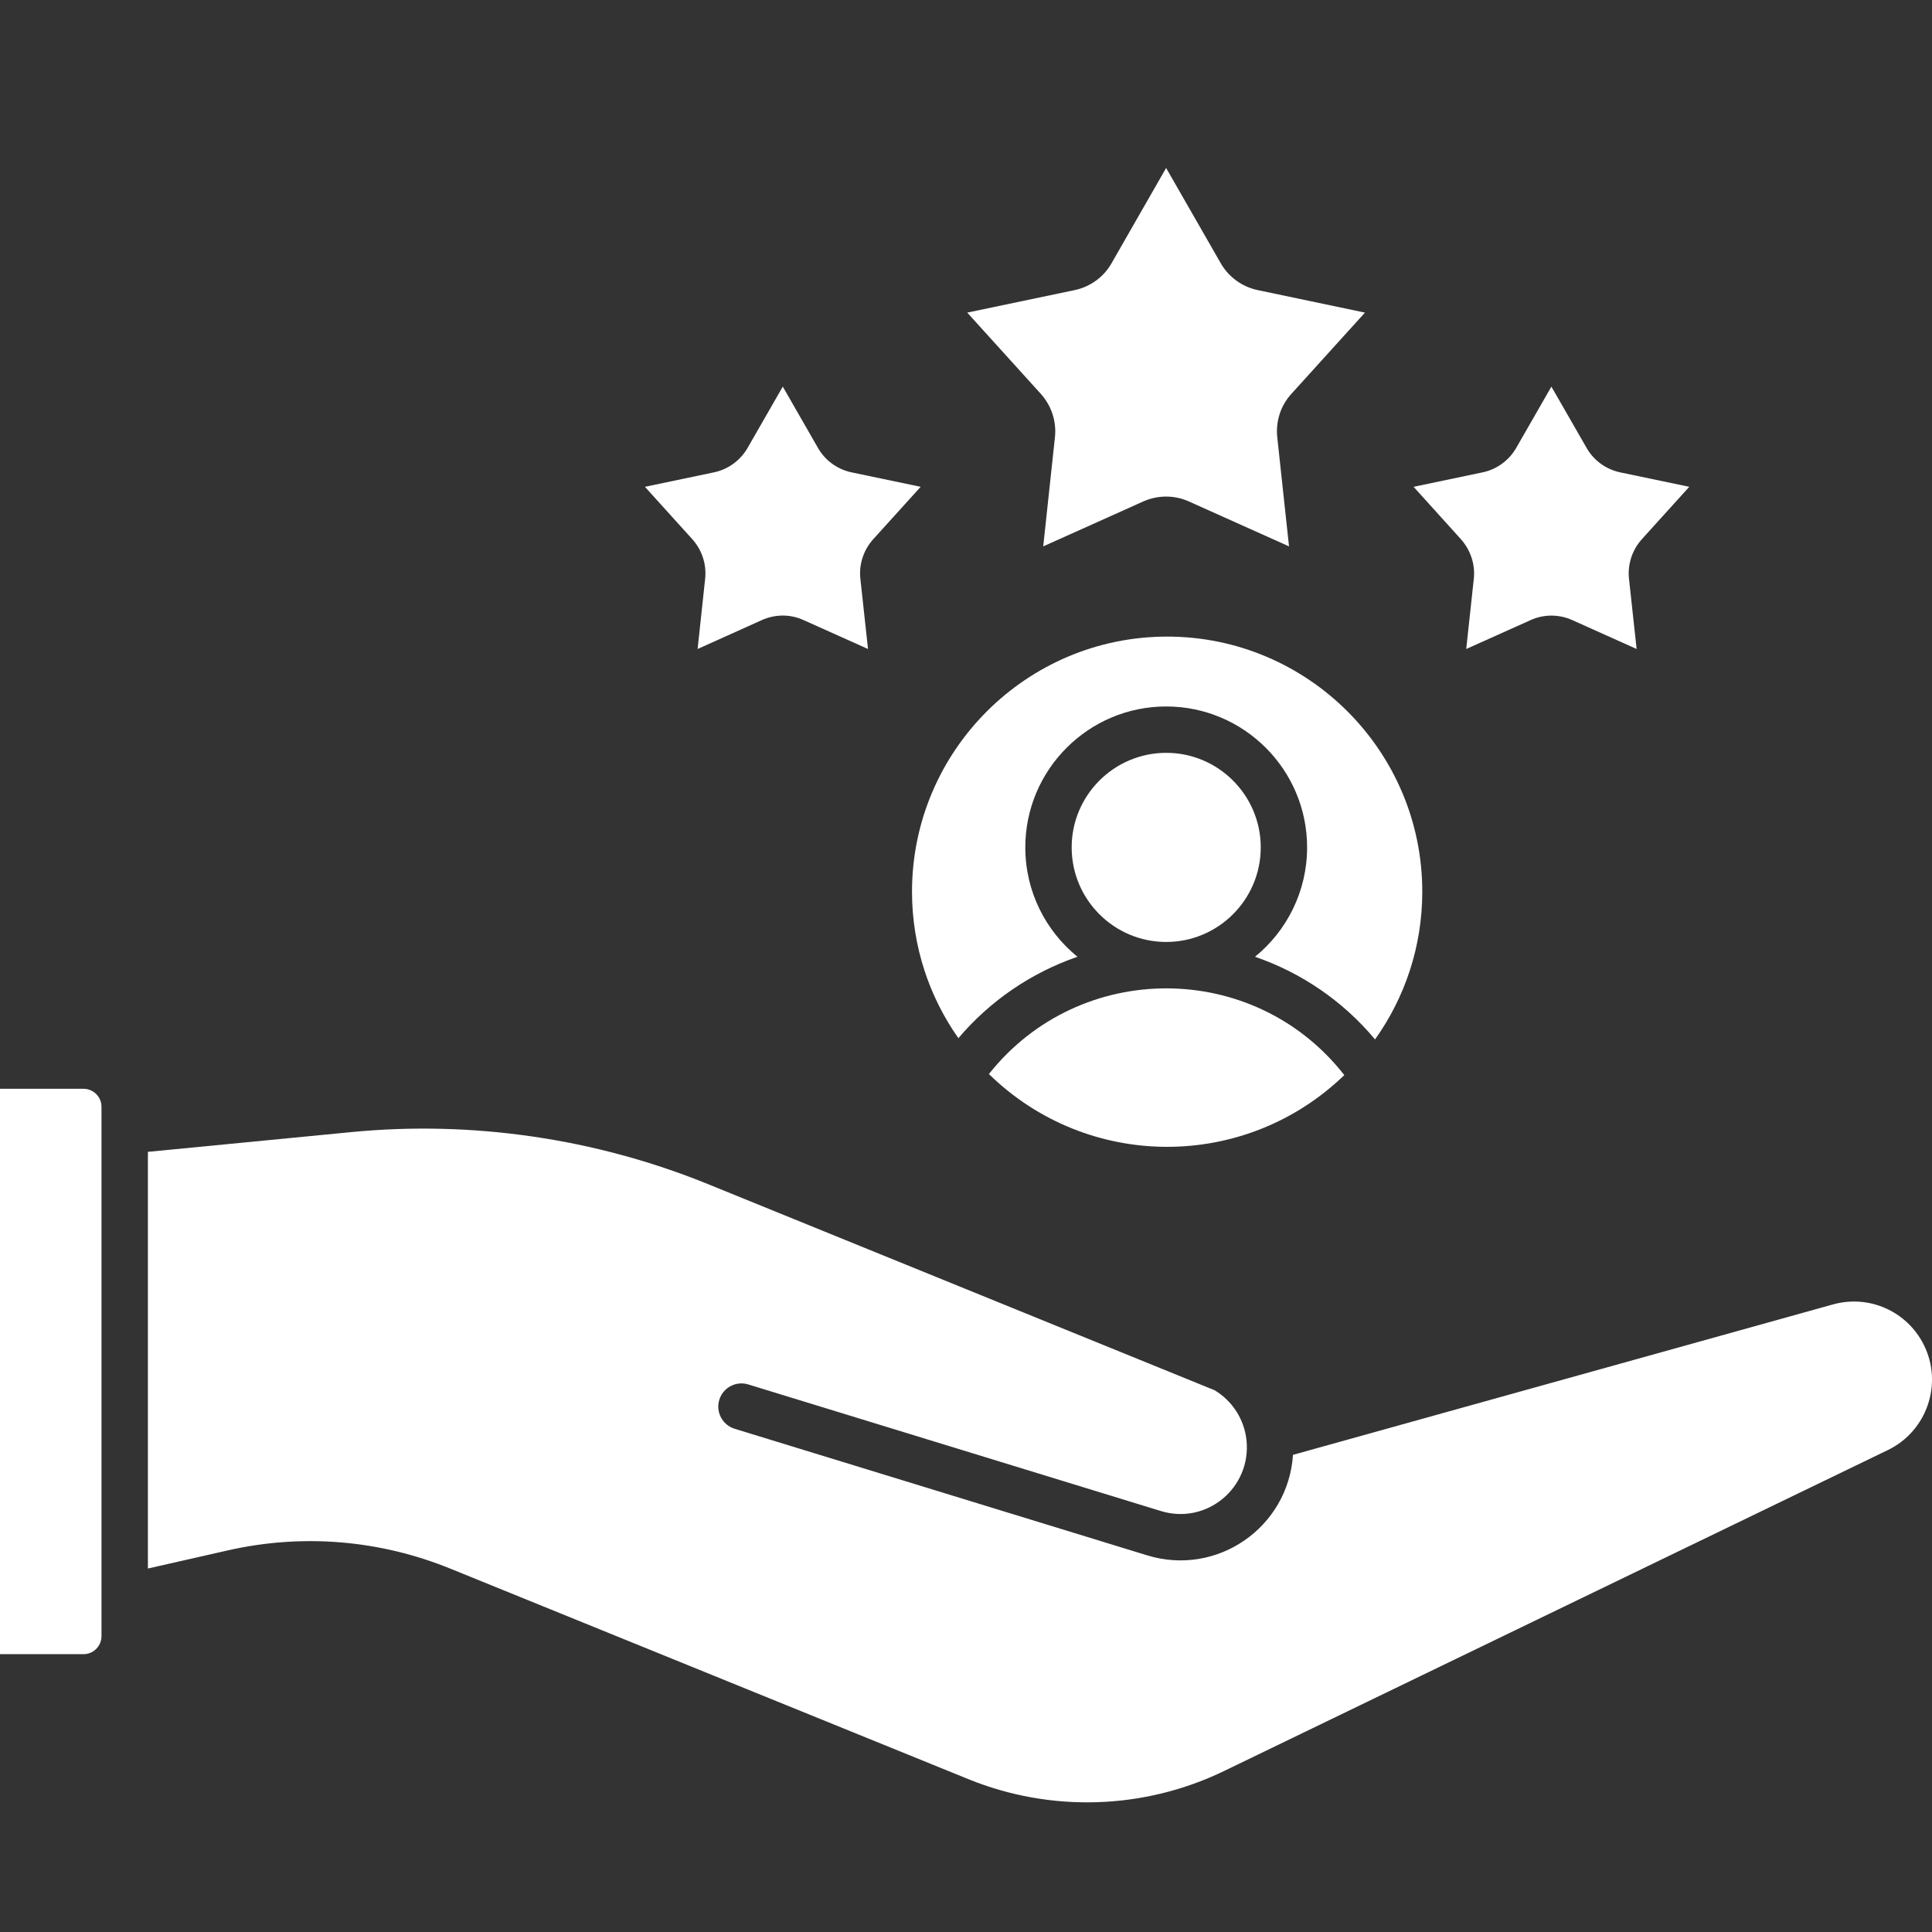
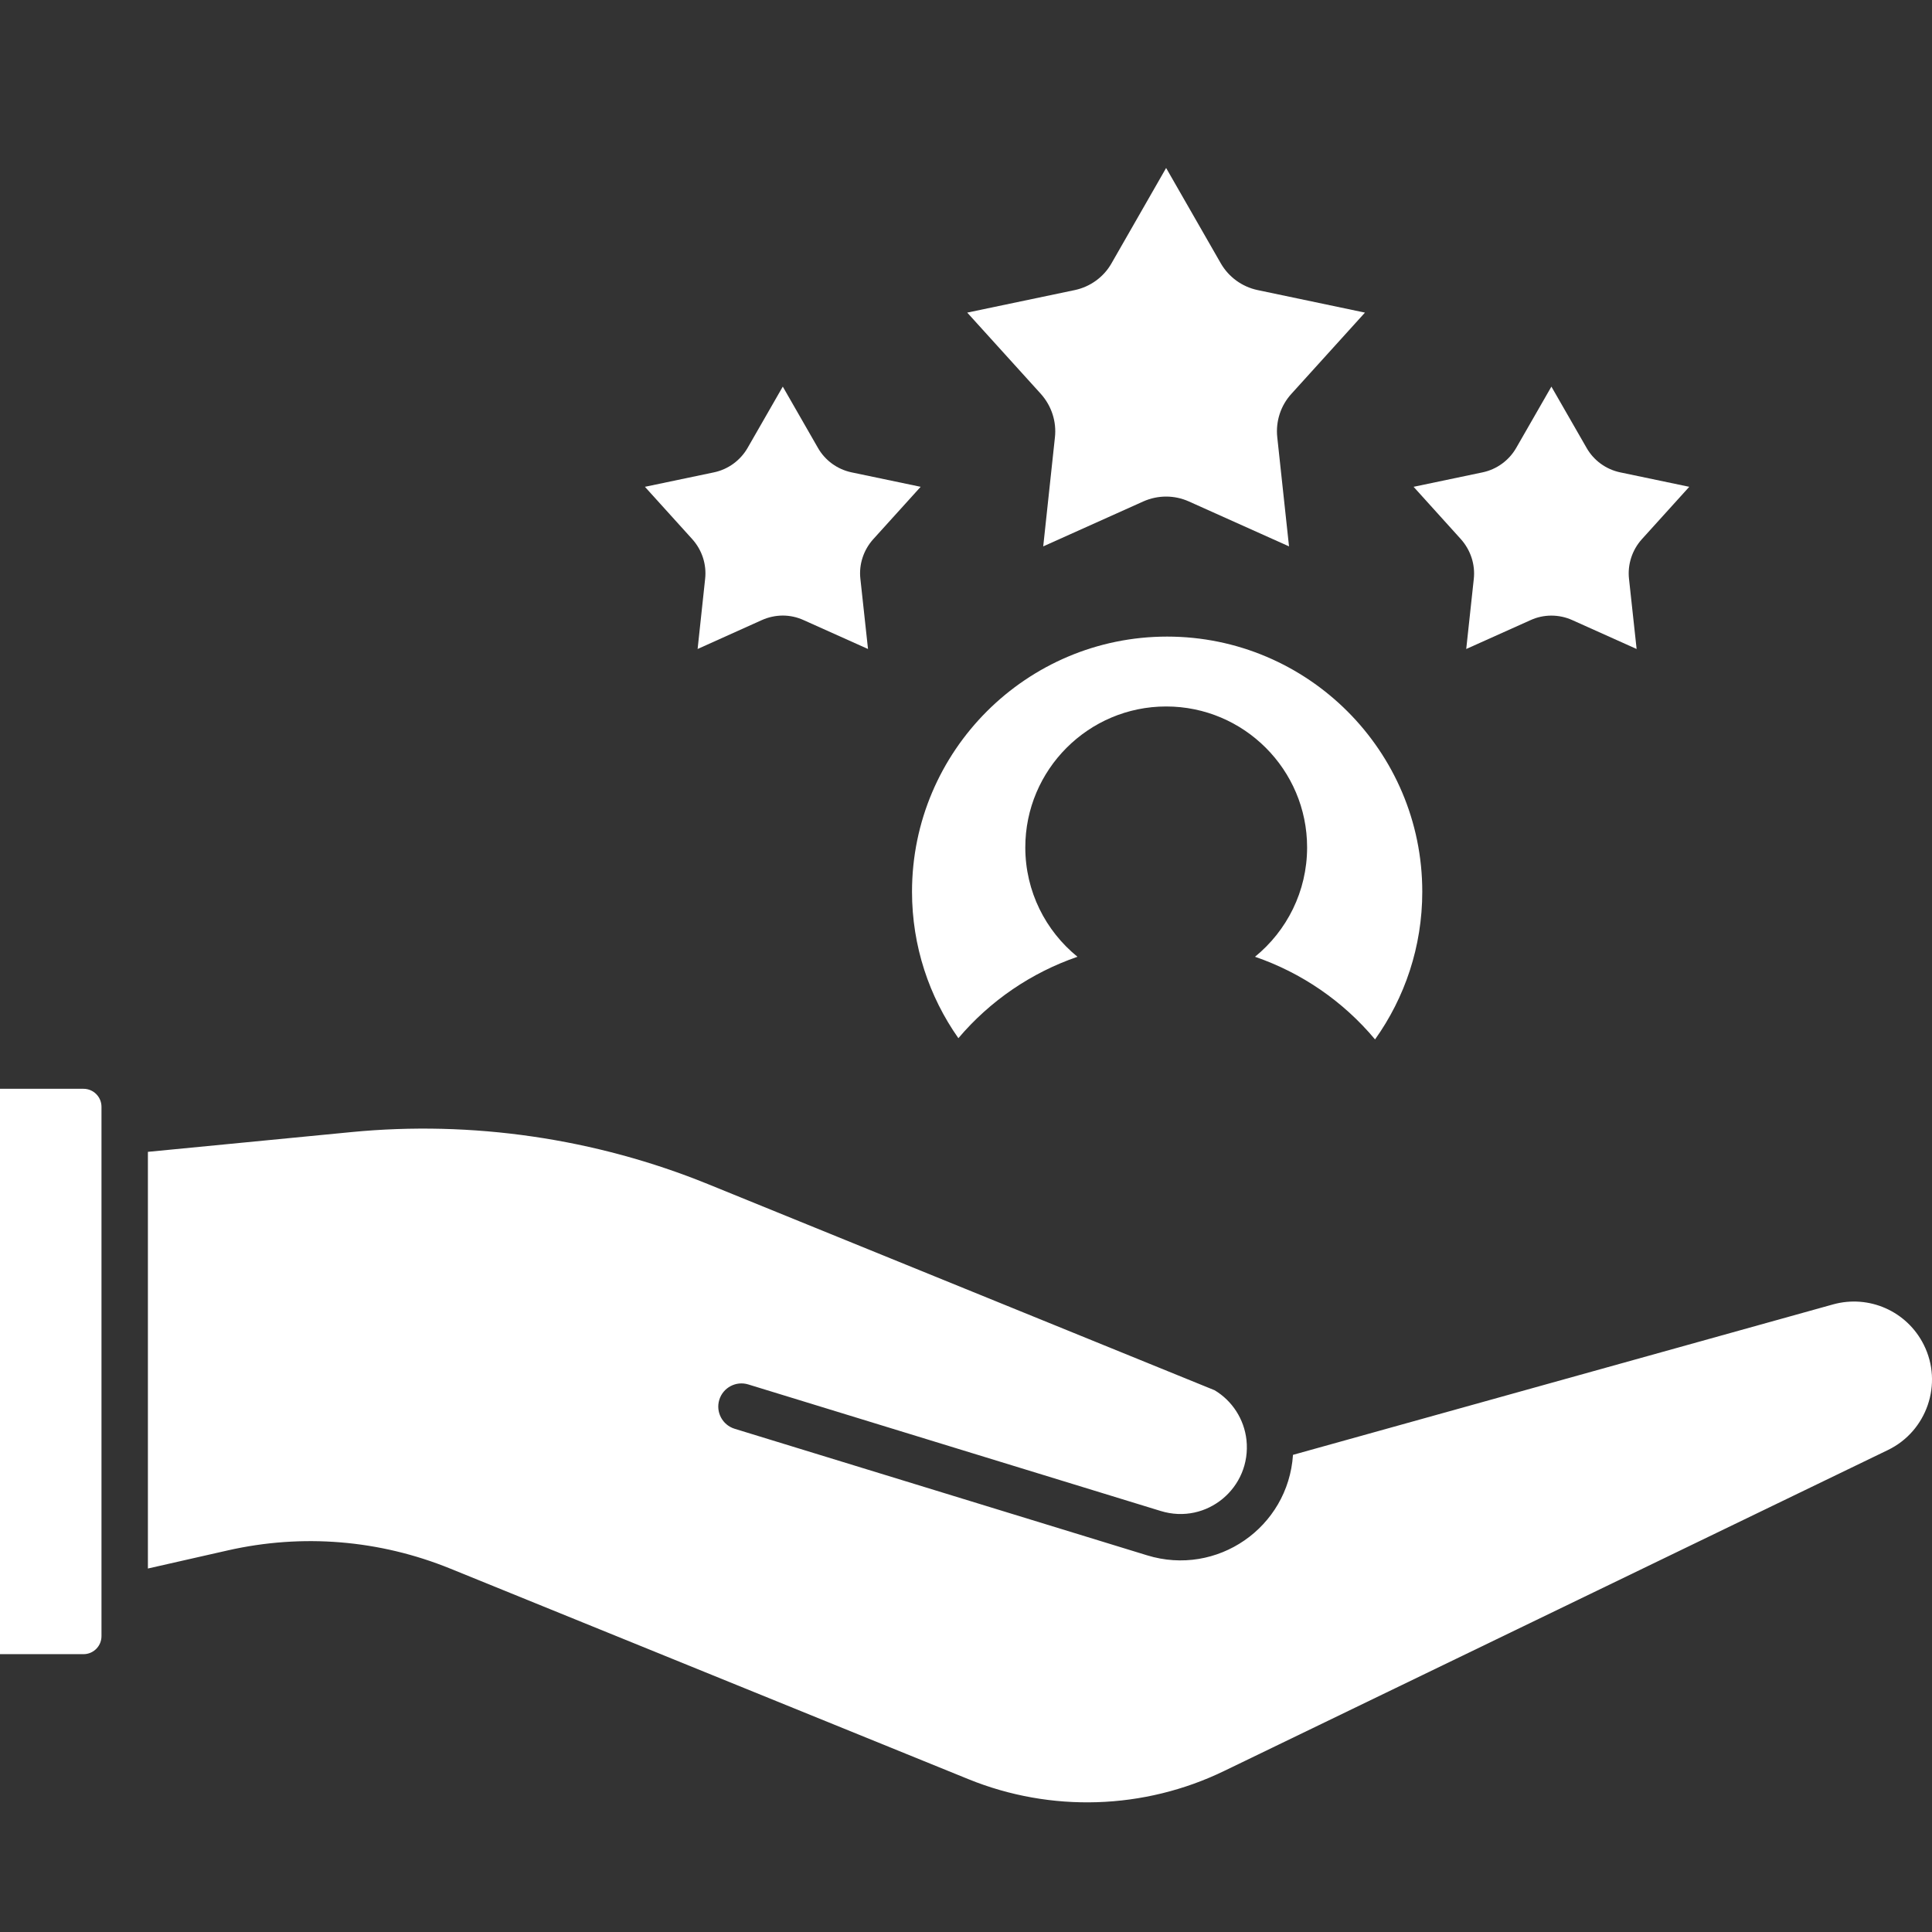
<svg xmlns="http://www.w3.org/2000/svg" width="36" height="36" viewBox="0 0 36 36" fill="none">
  <rect x="0" y="0" width="36" height="36" fill="#333333" stroke="none" />
  <g clip-path="url(#clip0_783_18608)">
    <path fill-rule="evenodd" clip-rule="evenodd" d="M27.221 10.046C27.404 10.251 27.491 10.52 27.462 10.787L27.321 12.093L28.52 11.555C28.642 11.499 28.775 11.471 28.907 11.471C29.041 11.471 29.175 11.499 29.3 11.556L30.496 12.093L30.354 10.785C30.325 10.52 30.411 10.251 30.592 10.049L31.477 9.071L30.191 8.802C29.924 8.746 29.694 8.578 29.561 8.341L28.908 7.204L28.253 8.345C28.118 8.58 27.889 8.747 27.624 8.802L26.34 9.071L27.221 10.046Z" fill="white" />
    <path fill-rule="evenodd" clip-rule="evenodd" d="M19.396 7.341C19.597 7.567 19.689 7.859 19.657 8.149L19.439 10.181L21.305 9.343C21.576 9.223 21.883 9.223 22.151 9.343L24.019 10.181L23.8 8.147C23.768 7.852 23.864 7.556 24.064 7.338L25.434 5.825L23.433 5.405C23.145 5.344 22.896 5.163 22.749 4.909L21.729 3.13L20.711 4.907C20.568 5.16 20.318 5.343 20.028 5.405L18.023 5.825L19.396 7.341Z" fill="white" />
    <path fill-rule="evenodd" clip-rule="evenodd" d="M13.302 8.802L12.017 9.071L12.899 10.046C13.083 10.251 13.169 10.52 13.139 10.787L12.999 12.093L14.197 11.554C14.32 11.499 14.451 11.471 14.585 11.47C14.719 11.47 14.853 11.499 14.977 11.556L16.174 12.093L16.032 10.785C16.002 10.52 16.089 10.251 16.27 10.049L17.155 9.071L15.869 8.802C15.602 8.746 15.372 8.578 15.239 8.342L14.586 7.204L13.931 8.345C13.796 8.58 13.567 8.747 13.302 8.802Z" fill="white" />
-     <path fill-rule="evenodd" clip-rule="evenodd" d="M21.731 14.028C20.759 14.028 19.969 14.819 19.969 15.79C19.969 16.762 20.759 17.552 21.73 17.552C22.702 17.552 23.492 16.762 23.492 15.79C23.492 14.819 22.702 14.028 21.731 14.028Z" fill="white" />
-     <path fill-rule="evenodd" clip-rule="evenodd" d="M25.049 20.033C23.371 17.885 20.12 17.878 18.427 20.013C20.268 21.814 23.197 21.823 25.049 20.033Z" fill="white" />
    <path fill-rule="evenodd" clip-rule="evenodd" d="M24.356 15.79C24.356 16.611 23.977 17.346 23.385 17.828C24.25 18.125 25.025 18.654 25.622 19.368C26.176 18.591 26.502 17.641 26.502 16.616C26.503 13.994 24.369 11.862 21.748 11.862C19.127 11.862 16.994 13.994 16.994 16.616C16.994 17.63 17.314 18.572 17.858 19.345C18.453 18.643 19.221 18.123 20.077 17.828C19.484 17.346 19.105 16.612 19.105 15.79C19.105 14.342 20.282 13.164 21.73 13.164C23.179 13.164 24.356 14.342 24.356 15.79Z" fill="white" />
    <path fill-rule="evenodd" clip-rule="evenodd" d="M13.194 22.065C11.096 21.212 8.797 20.876 6.546 21.095L2.756 21.463L2.756 29.227L4.242 28.89C5.634 28.574 7.069 28.692 8.391 29.229L18.047 33.153C19.583 33.777 21.32 33.722 22.811 32.999L35.179 27.019C35.907 26.667 36.209 25.781 35.847 25.058C35.532 24.429 34.823 24.12 34.155 24.306L24.093 27.109C24.003 28.464 22.677 29.382 21.374 28.981L13.689 26.623C13.461 26.553 13.333 26.311 13.403 26.083C13.473 25.855 13.715 25.727 13.943 25.797L21.628 28.155C22.486 28.419 23.322 27.721 23.226 26.83C23.183 26.445 22.962 26.102 22.632 25.905L13.194 22.065Z" fill="white" />
    <path fill-rule="evenodd" clip-rule="evenodd" d="M0 20.288V30.823H1.556C1.741 30.823 1.891 30.673 1.891 30.487L1.891 21.146V20.624C1.891 20.438 1.741 20.288 1.555 20.288L0 20.288Z" fill="white" />
  </g>
  <defs>
    <clipPath id="clip0_783_18608">
      <rect width="36" height="36" fill="white" />
    </clipPath>
  </defs>
</svg>